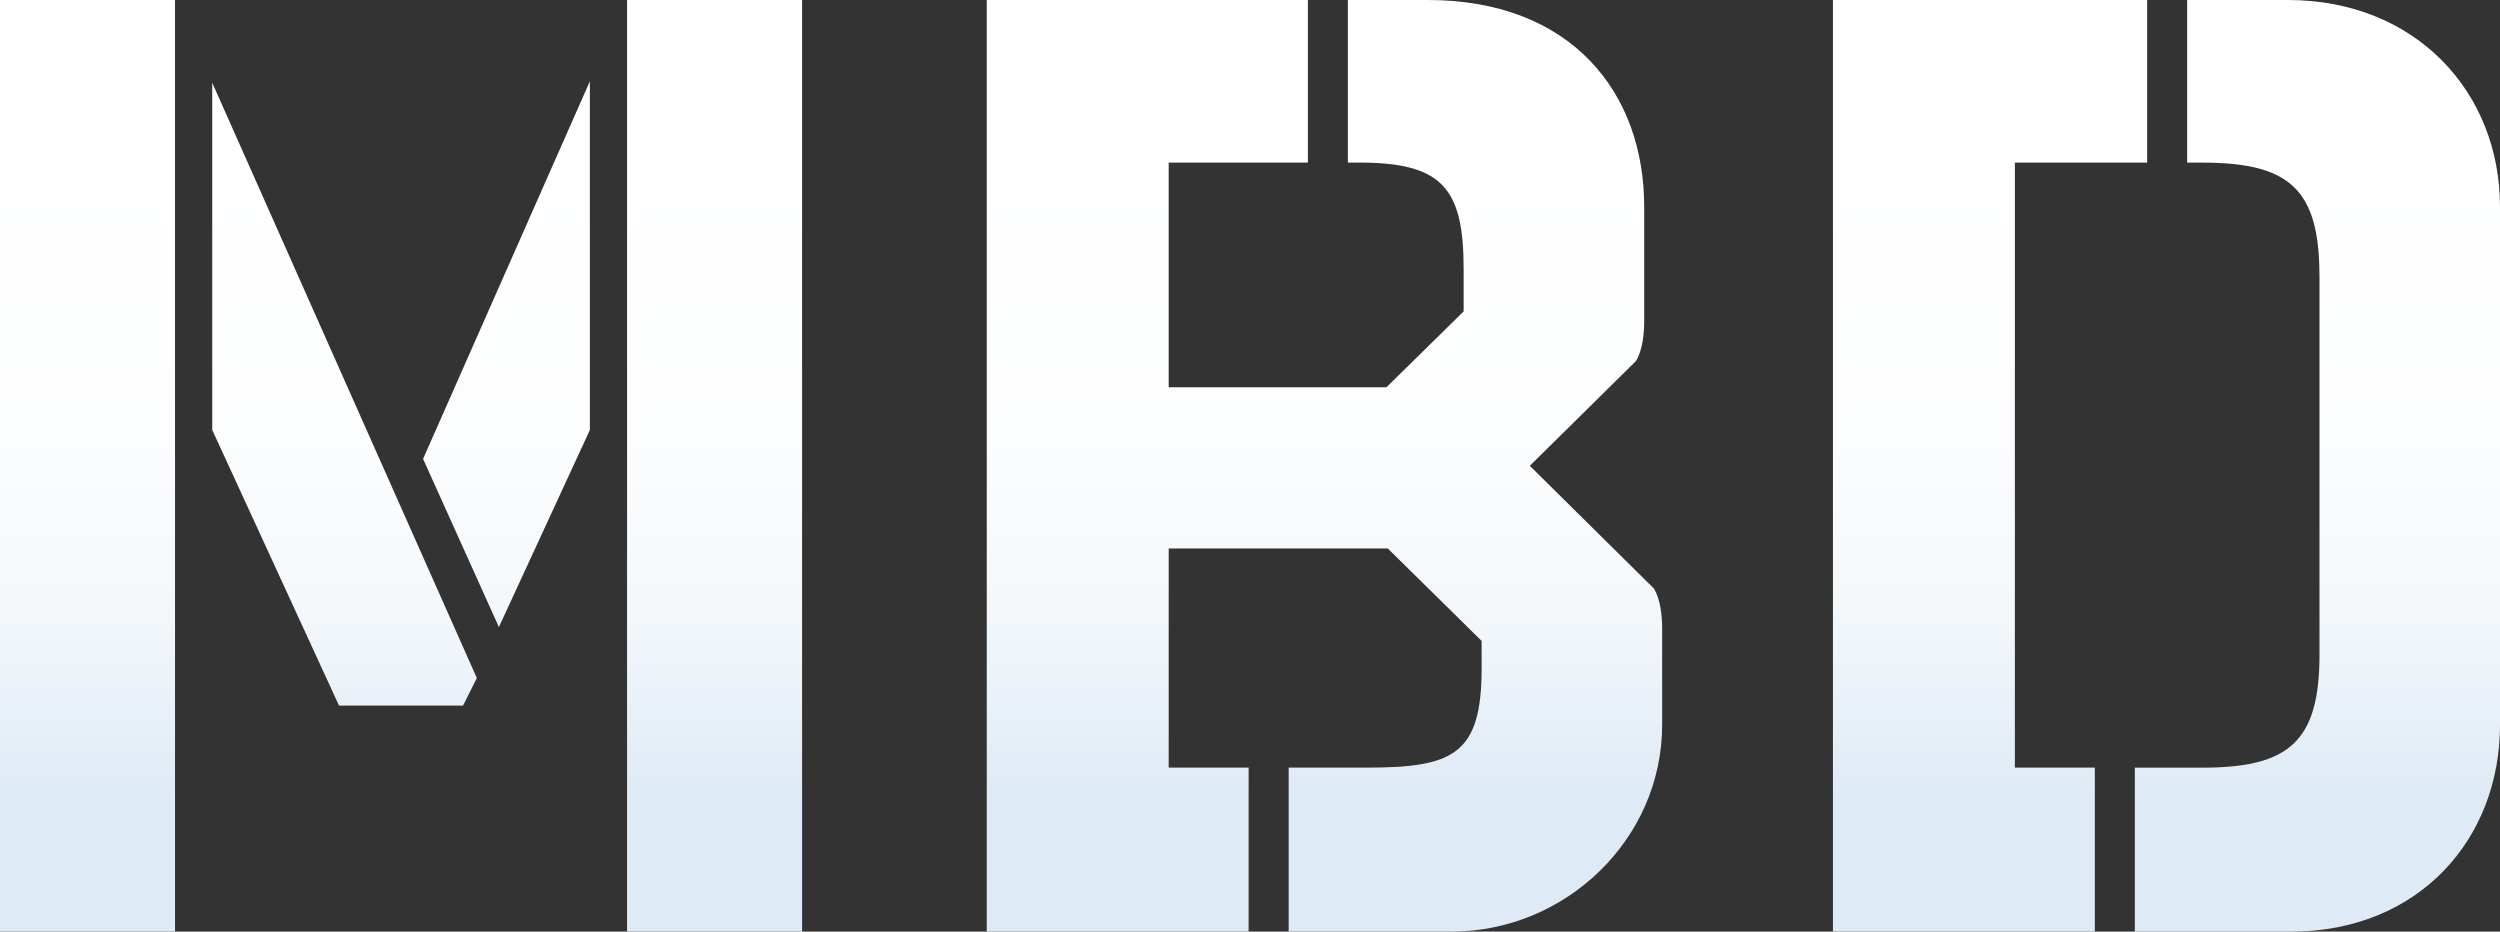
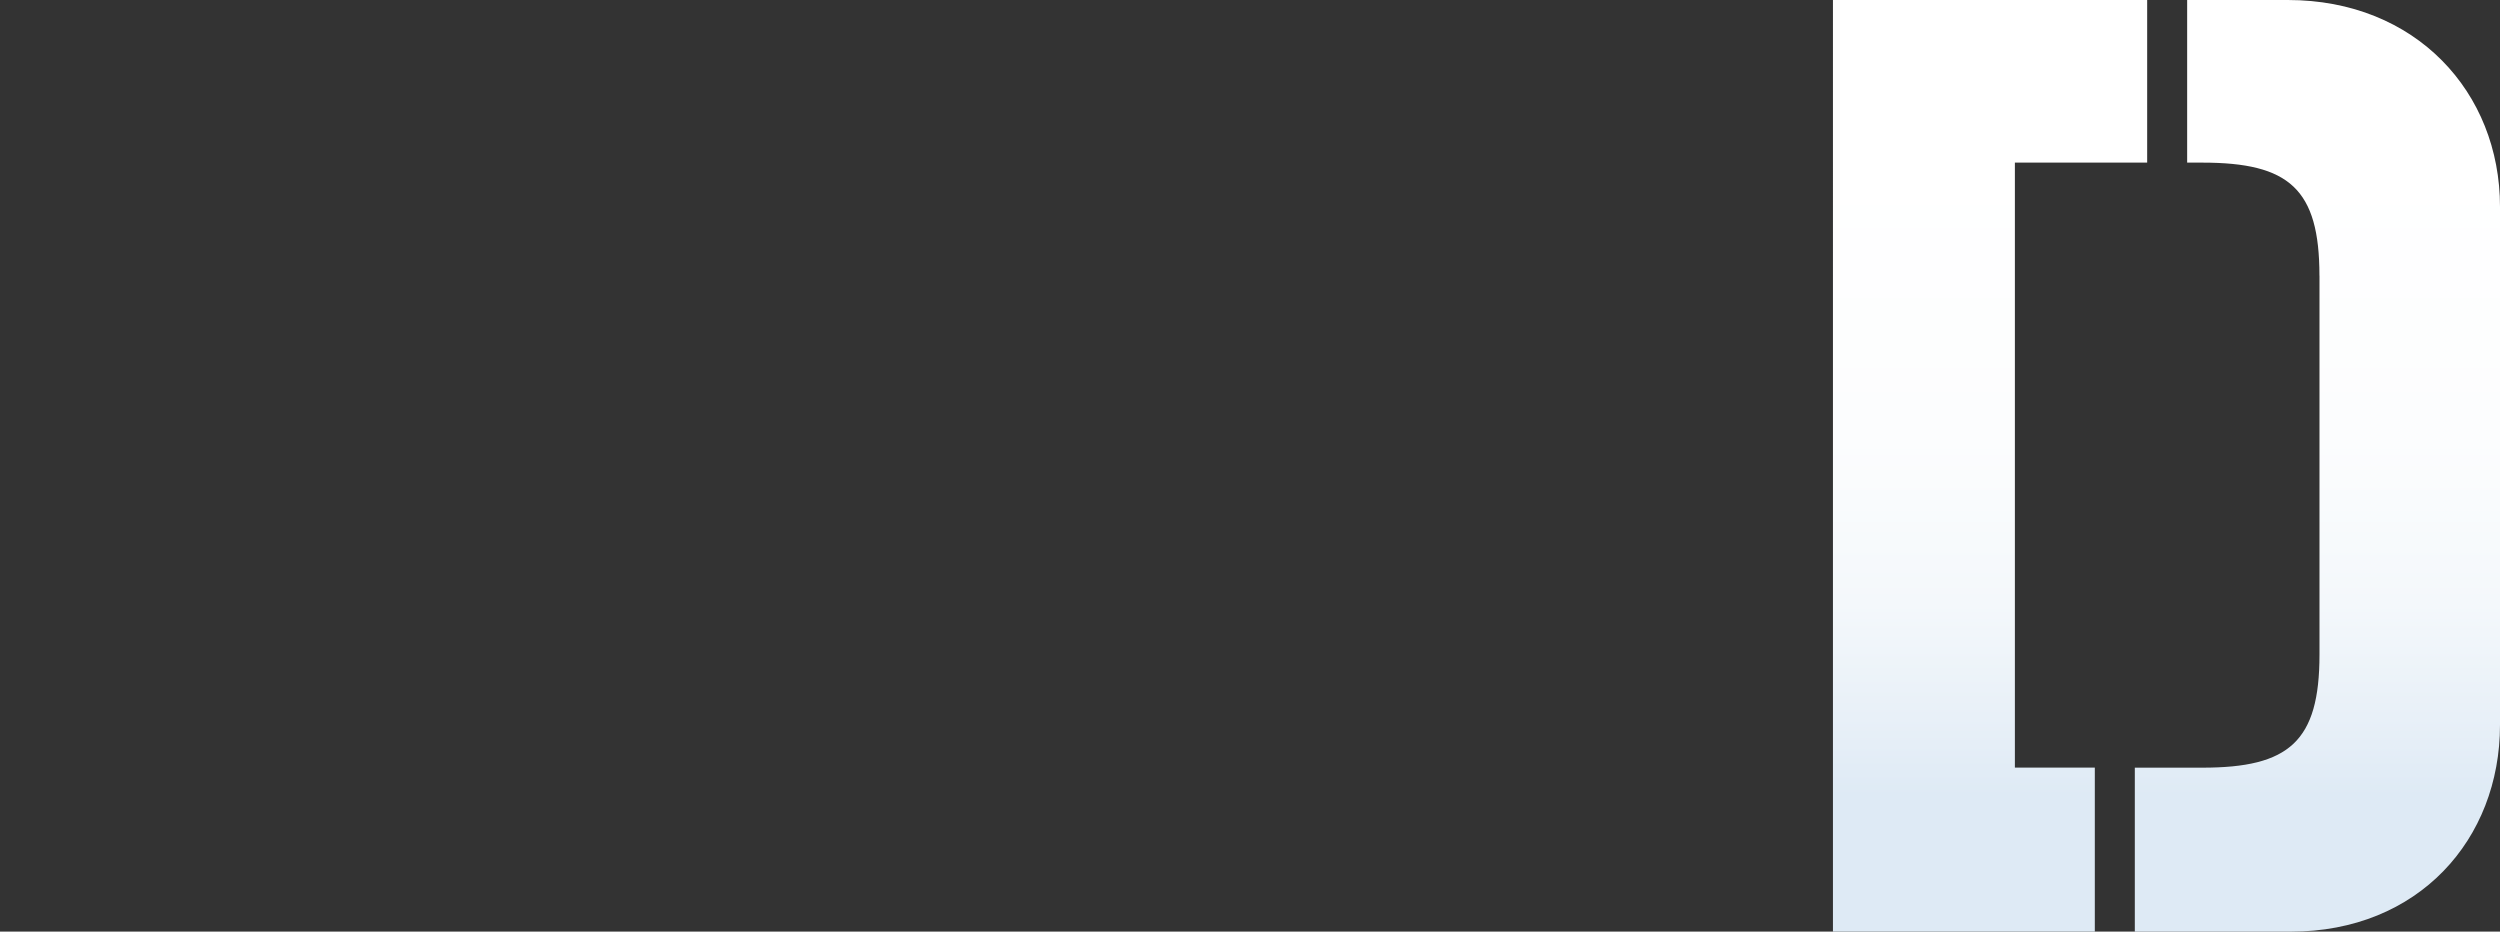
<svg xmlns="http://www.w3.org/2000/svg" id="_レイヤー_2" viewBox="0 0 510.08 190.08">
  <rect x="0" y="0" width="510.08" height="190.08" fill="#333333" stroke="none" />
  <defs>
    <style>.cls-1{fill:url(#_名称未設定グラデーション_76);stroke-width:0px;}</style>
    <linearGradient id="_名称未設定グラデーション_76" x1="255.04" y1="32.2" x2="255.04" y2="162.4" gradientUnits="userSpaceOnUse">
      <stop offset="0" stop-color="#fff" />
      <stop offset=".44" stop-color="#fcfdfe" />
      <stop offset=".7" stop-color="#f4f8fb" />
      <stop offset=".92" stop-color="#e5eef7" />
      <stop offset="1" stop-color="#deeaf5" />
    </linearGradient>
  </defs>
  <g id="_テキスト">
-     <path class="cls-1" d="m0,0h35.71v190.08H0V0Zm43.3,87.73V16.87l53.99,121.47-2.81,5.62h-25.31l-25.87-56.24Zm43.02,5.9L120.35,16.59v71.14l-18.56,40.21-15.47-34.31ZM127.94,0h35.71v190.08h-35.71V0Z" />
-     <path class="cls-1" d="m302.28,130.75l-19.12-18.84h-44.71v44.71h16.31v33.46h-53.43V0h65.52v33.18h-28.4v45.83h44.43l15.75-15.47v-8.72c0-16.59-4.5-21.65-21.37-21.65h-2.25V0h16.31c29.24,0,44.15,18.84,44.15,42.18v23.34c0,2.25-.28,5.91-1.69,8.15l-21.65,21.37,25.31,25.03c1.41,2.25,1.69,5.9,1.69,8.15v19.68c0,23.34-19.68,42.18-43.02,42.18h-33.18v-33.46h15.75c17.72,0,23.62-2.53,23.62-20.25v-5.62Z" />
    <path class="cls-1" d="m411.1,156.62h16.31v33.46h-53.43V0h64.11v33.18h-26.99v123.44Zm62.14-100.38c0-17.72-6.19-23.06-23.9-23.06h-3.09V0h20.53c26.15,0,43.3,18.84,43.3,42.18v105.73c0,23.34-16.59,42.18-42.74,42.18h-31.77v-33.46h13.78c17.71,0,23.9-5.34,23.9-23.06V56.24Z" />
  </g>
</svg>